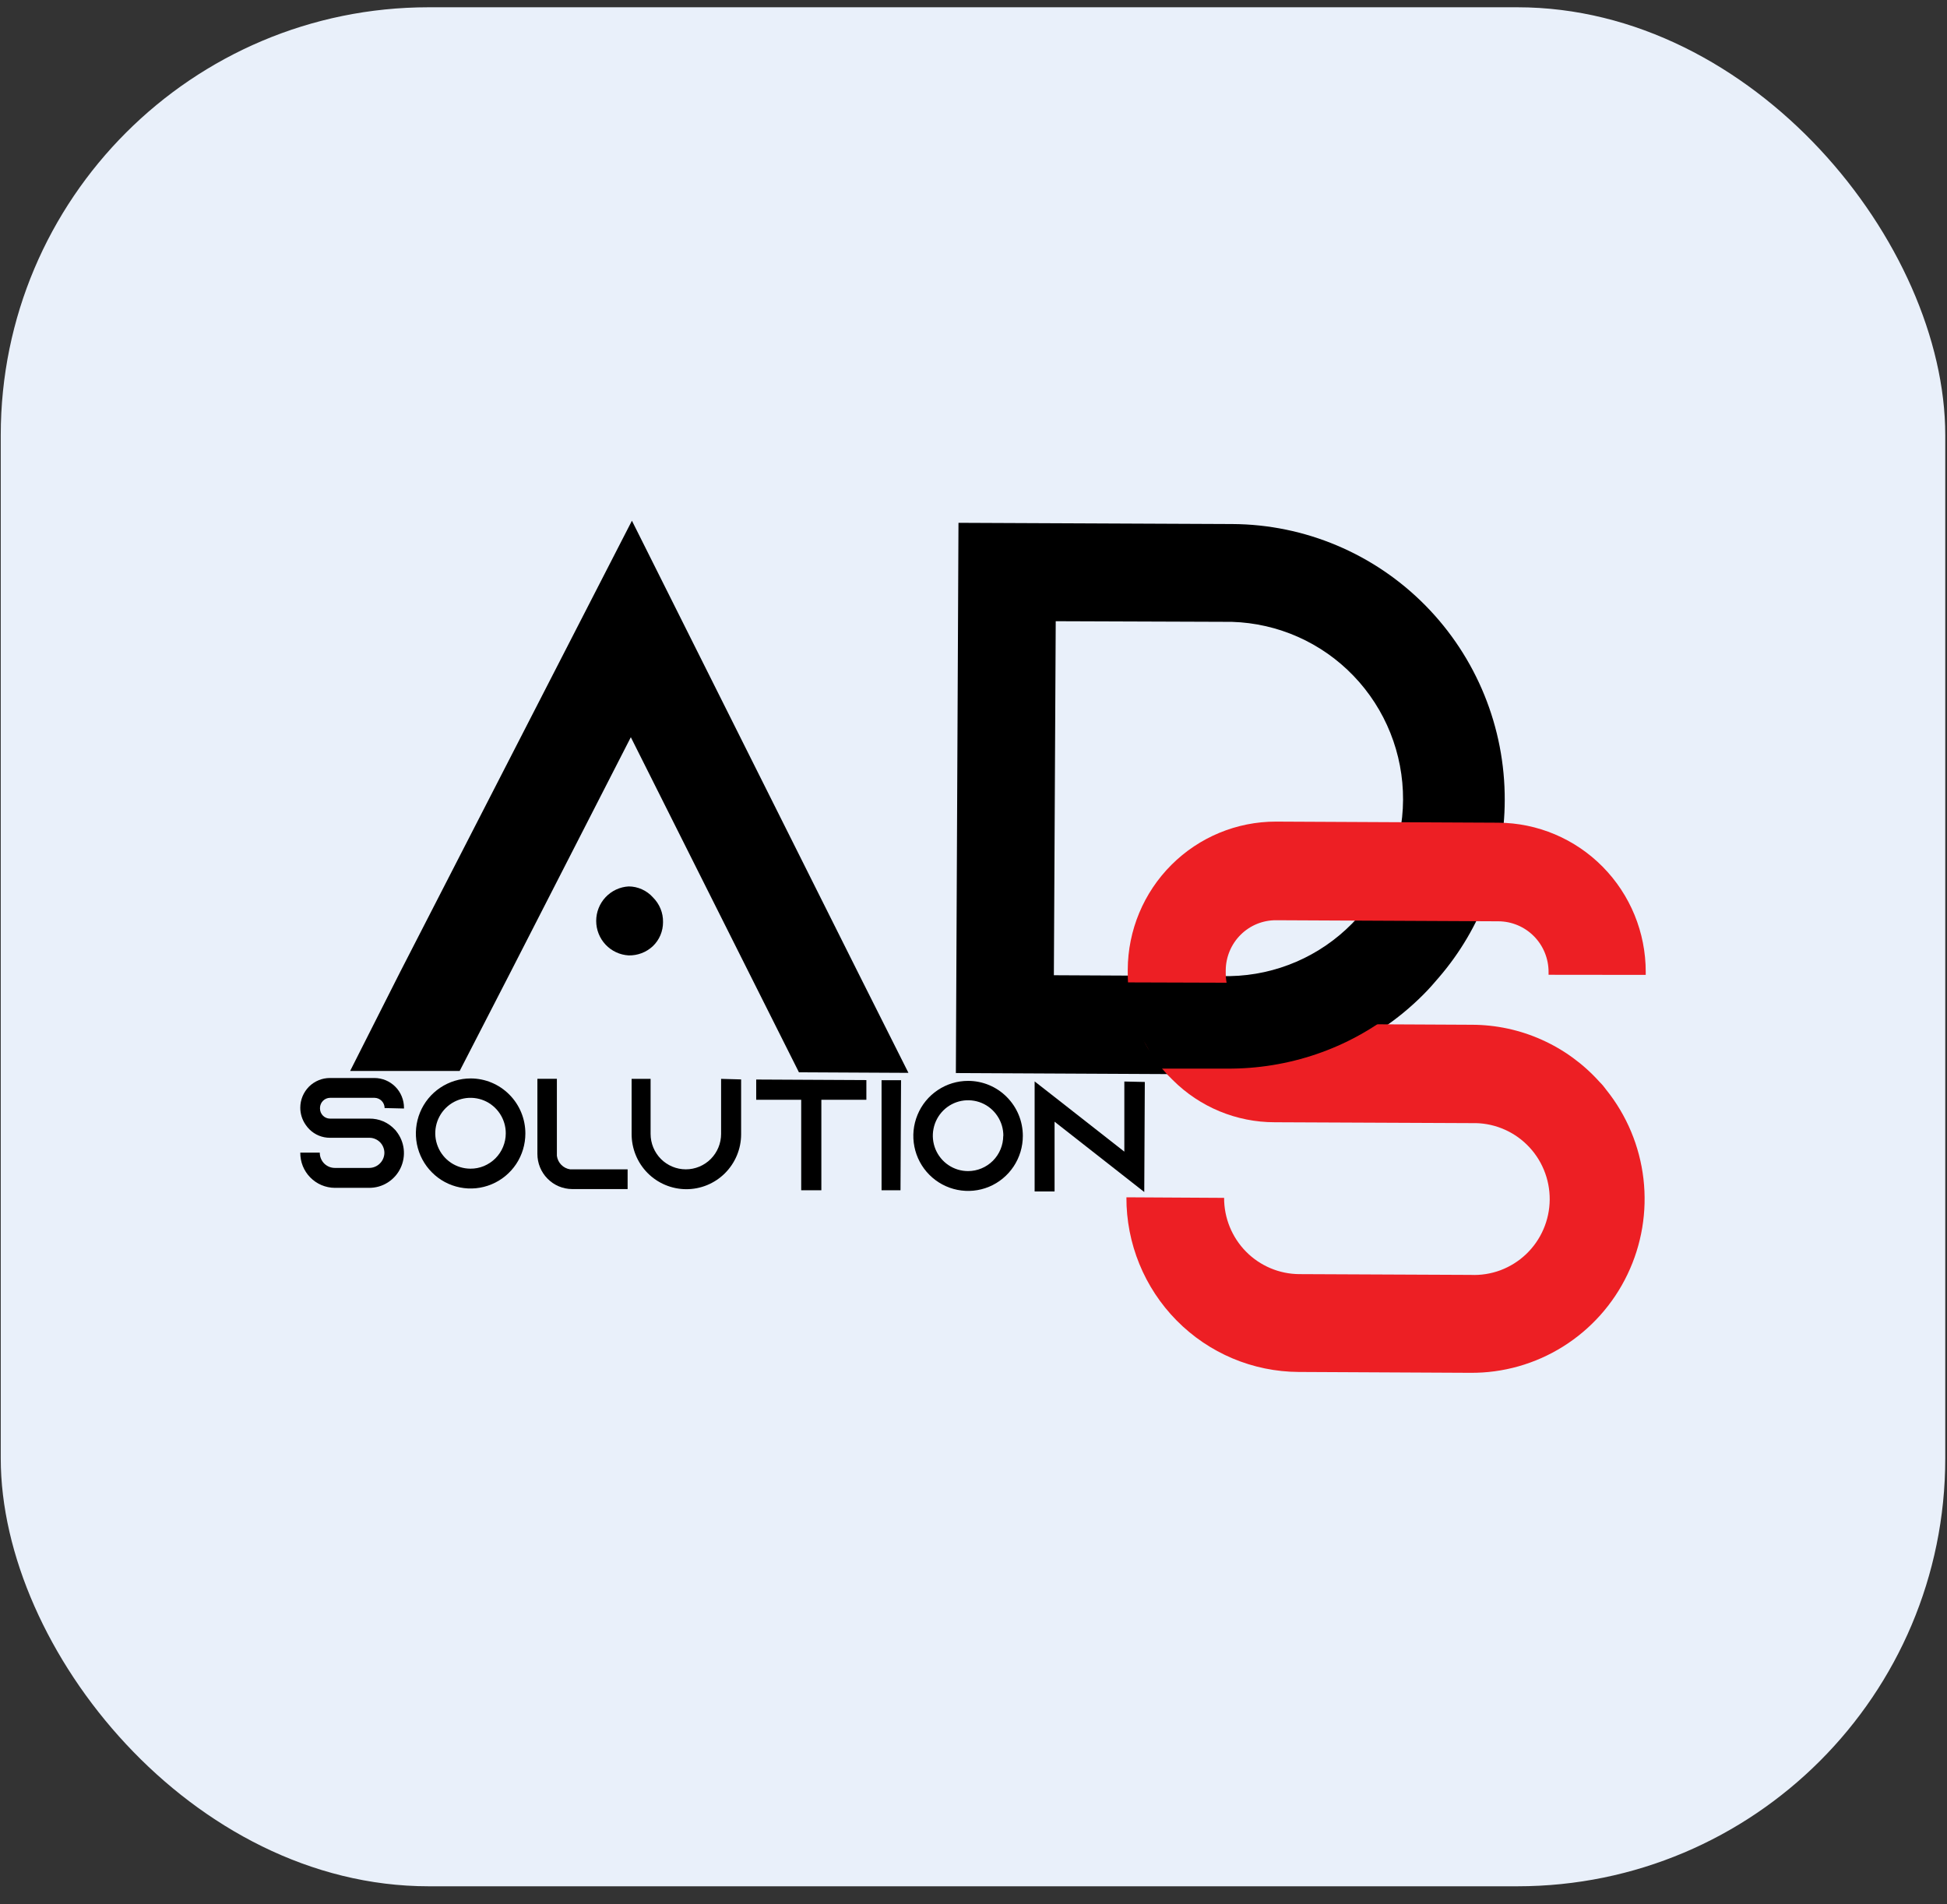
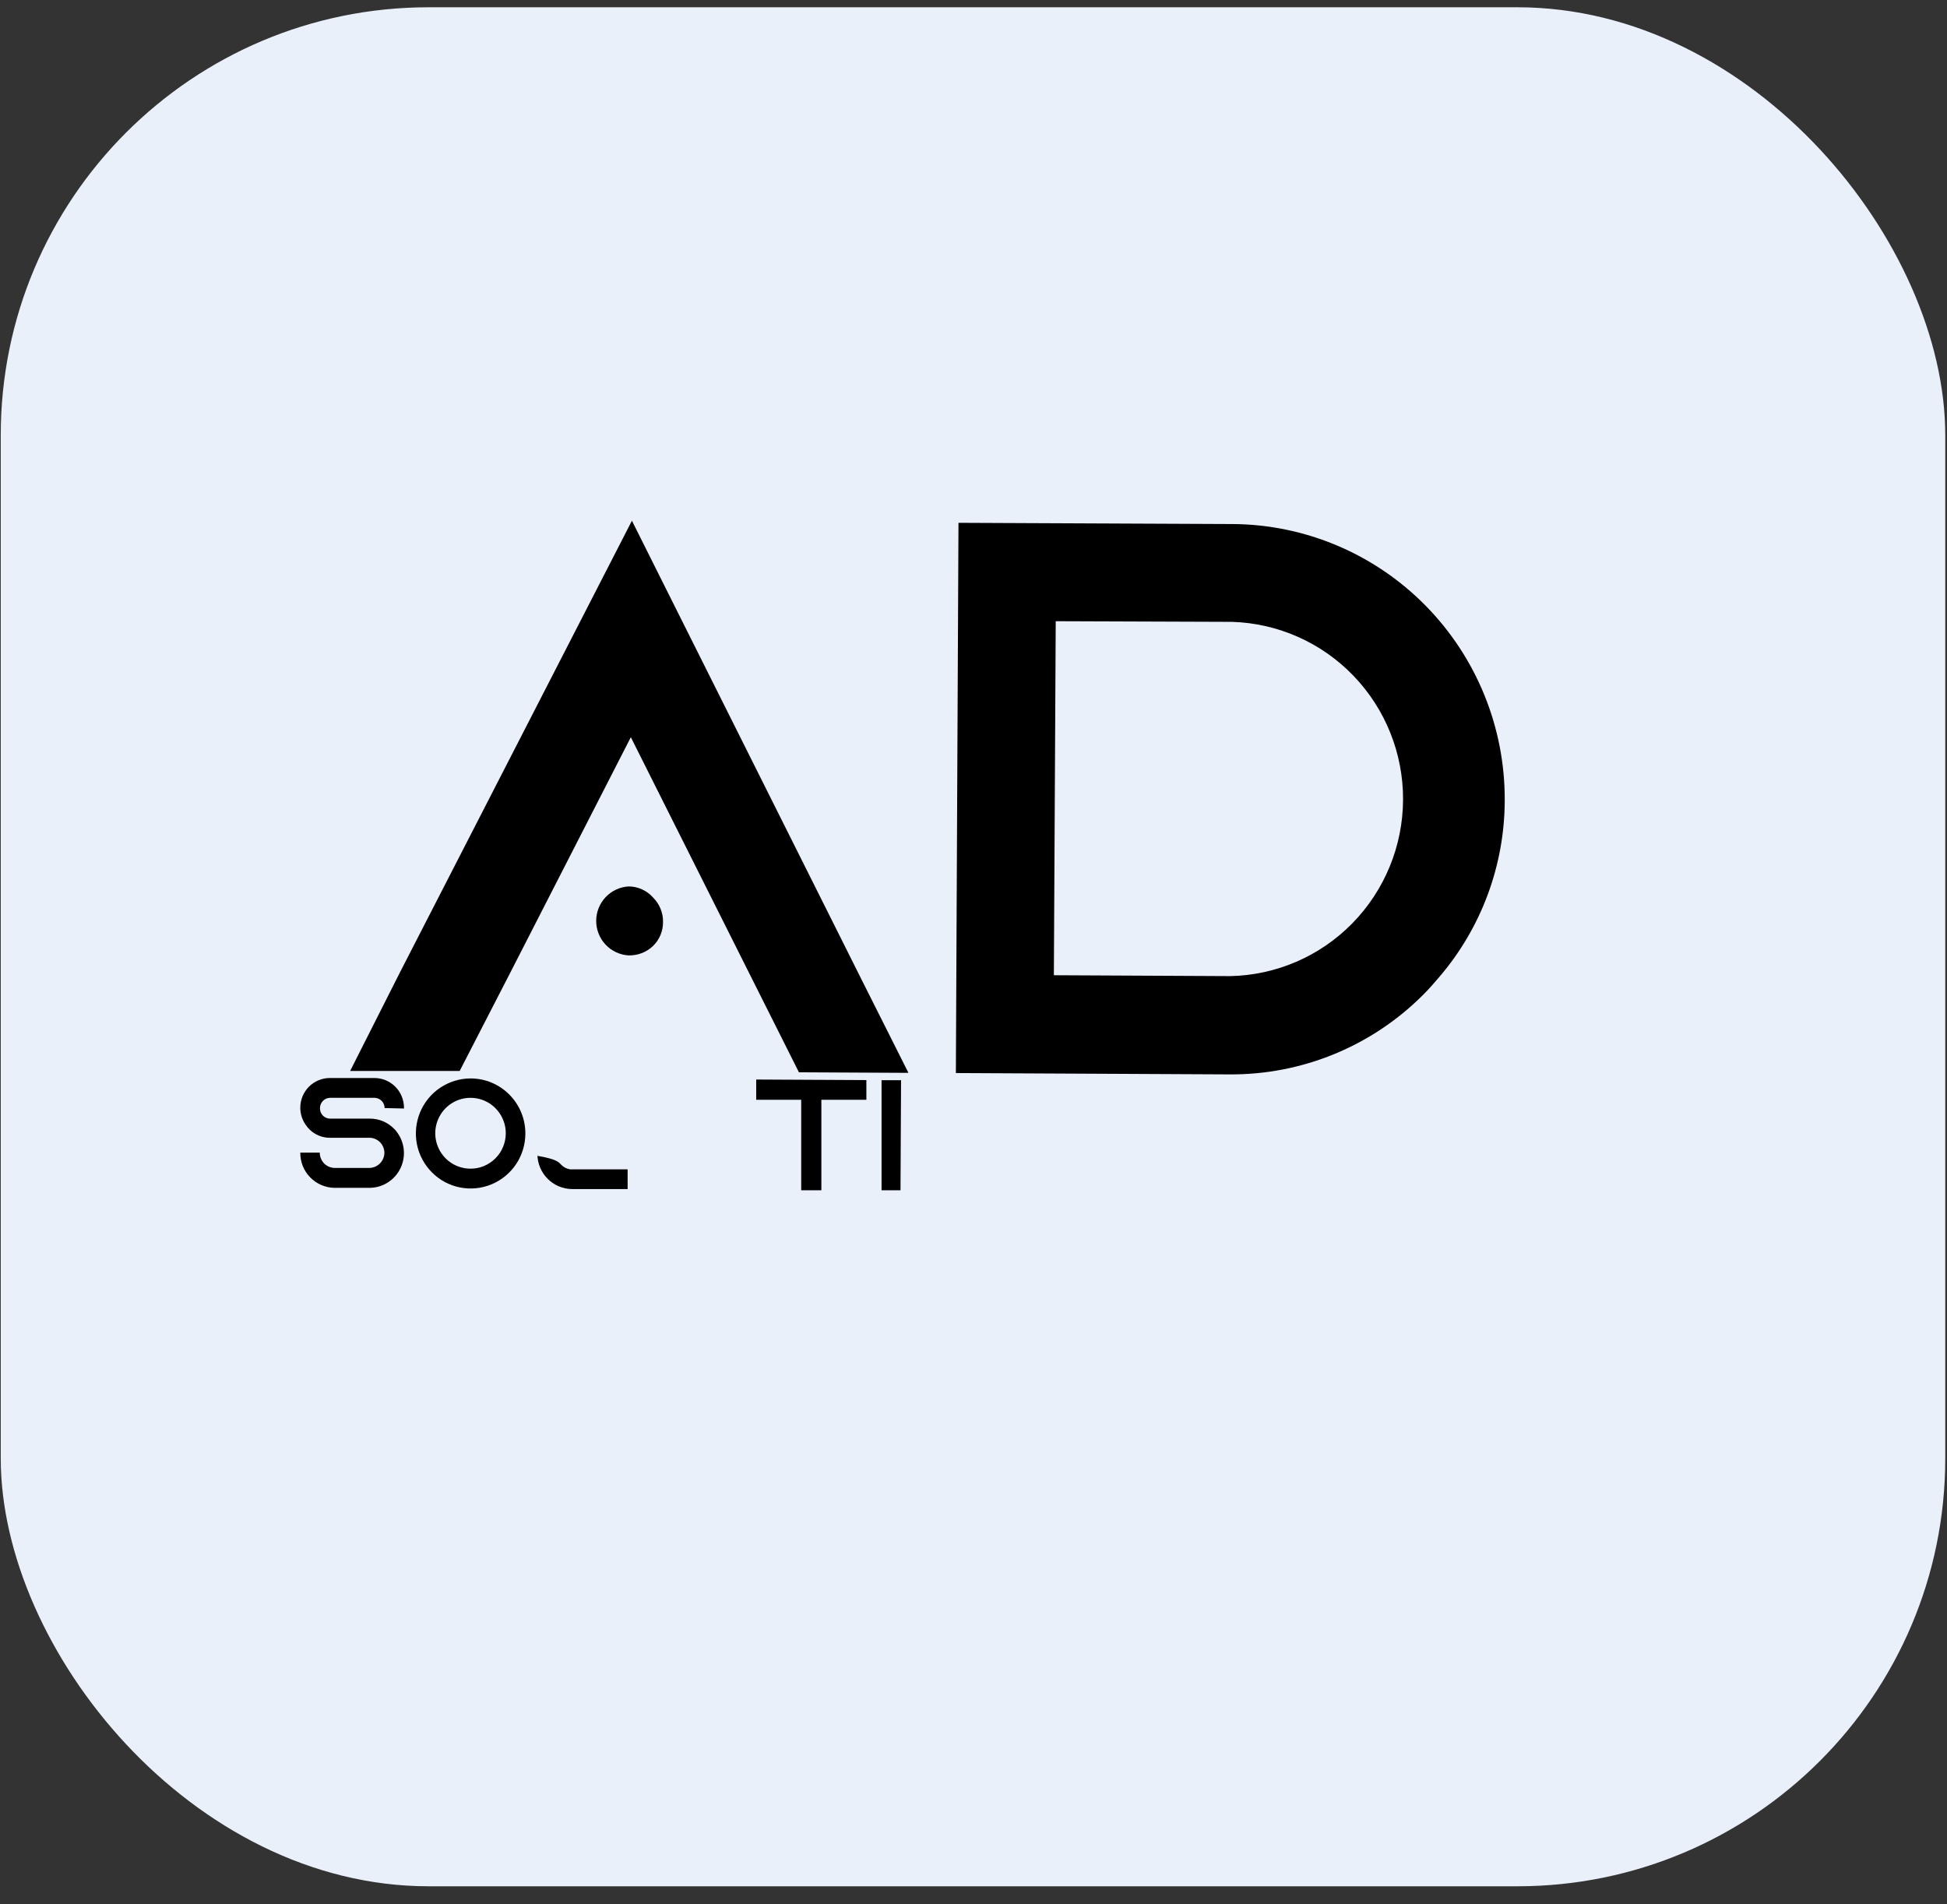
<svg xmlns="http://www.w3.org/2000/svg" width="91" height="89" viewBox="0 0 91 89" fill="none">
  <rect x="0" y="0" width="91" height="89" fill="#333333" stroke="none" />
  <rect x="0.035" y="0.34" width="90.884" height="87.83" rx="20" fill="#ECF3FE" fill-opacity="0.98" />
  <path d="M42.459 50.148L37.341 50.122L35.017 45.491L29.484 34.459L23.854 45.456L21.485 50.059H16.365L18.704 45.43L29.535 24.34L40.141 45.534L42.459 50.148Z" fill="black" />
  <path d="M57.6 24.495C60.991 24.512 64.237 25.882 66.624 28.304C69.011 30.727 70.344 34.002 70.329 37.41C70.323 40.448 69.234 43.383 67.257 45.682C67.027 45.955 66.782 46.233 66.526 46.489C65.337 47.683 63.925 48.627 62.37 49.267C60.817 49.907 59.15 50.231 57.472 50.22L44.676 50.157L44.798 24.438L57.6 24.495ZM49.256 45.585L57.497 45.626C59.647 45.584 61.696 44.699 63.205 43.159C64.715 41.62 65.566 39.548 65.577 37.387C65.588 35.225 64.757 33.145 63.262 31.591C61.769 30.036 59.729 29.131 57.579 29.067L49.343 29.037L49.256 45.585Z" fill="black" />
  <path d="M17.976 51.793C17.976 51.669 17.927 51.548 17.839 51.459C17.752 51.37 17.635 51.318 17.51 51.315H15.427C15.303 51.316 15.183 51.367 15.096 51.455C15.007 51.544 14.957 51.664 14.956 51.789V51.815C14.956 51.939 15.005 52.058 15.092 52.147C15.179 52.235 15.297 52.286 15.421 52.287H17.265C17.488 52.284 17.71 52.328 17.916 52.416C18.121 52.505 18.305 52.637 18.458 52.802C18.481 52.824 18.501 52.847 18.519 52.874C18.711 53.114 18.833 53.402 18.869 53.709C18.904 54.015 18.852 54.325 18.719 54.603C18.586 54.881 18.377 55.114 18.117 55.277C17.857 55.441 17.556 55.525 17.248 55.523H15.647C15.434 55.522 15.223 55.477 15.025 55.394C14.829 55.311 14.651 55.189 14.501 55.036C14.351 54.884 14.233 54.703 14.152 54.504C14.073 54.305 14.033 54.091 14.035 53.877H14.946C14.945 53.97 14.963 54.064 14.998 54.15C15.033 54.237 15.085 54.316 15.15 54.383C15.216 54.449 15.295 54.501 15.38 54.538C15.466 54.573 15.559 54.592 15.651 54.592H17.254C17.442 54.592 17.622 54.517 17.755 54.384C17.889 54.252 17.965 54.071 17.966 53.882C17.965 53.789 17.946 53.698 17.91 53.613C17.875 53.528 17.822 53.45 17.756 53.385C17.691 53.321 17.613 53.269 17.528 53.235C17.443 53.199 17.352 53.182 17.259 53.183H15.421C15.063 53.184 14.72 53.044 14.464 52.791C14.398 52.726 14.338 52.653 14.286 52.576C14.122 52.34 14.034 52.06 14.035 51.773C14.035 51.59 14.072 51.41 14.142 51.242C14.212 51.074 14.314 50.922 14.442 50.792C14.572 50.664 14.724 50.562 14.893 50.493C15.06 50.423 15.24 50.389 15.421 50.389H17.5C17.681 50.389 17.861 50.426 18.03 50.495C18.198 50.566 18.35 50.668 18.479 50.798C18.607 50.927 18.709 51.081 18.777 51.25C18.847 51.42 18.882 51.601 18.882 51.783V51.815L17.976 51.793Z" fill="black" />
  <path d="M24.555 52.981C24.555 53.491 24.405 53.988 24.125 54.411C23.843 54.833 23.443 55.164 22.976 55.357C22.509 55.552 21.994 55.604 21.497 55.504C21 55.405 20.544 55.16 20.188 54.8C19.829 54.441 19.586 53.982 19.486 53.484C19.388 52.984 19.439 52.468 19.632 51.997C19.825 51.527 20.153 51.126 20.574 50.844C20.996 50.561 21.491 50.409 21.997 50.409C22.675 50.409 23.326 50.68 23.806 51.164C24.286 51.646 24.555 52.299 24.555 52.981ZM23.639 52.981C23.642 52.655 23.546 52.333 23.367 52.06C23.187 51.786 22.931 51.572 22.63 51.444C22.329 51.318 21.998 51.283 21.678 51.345C21.358 51.407 21.063 51.564 20.831 51.795C20.6 52.026 20.442 52.32 20.377 52.641C20.311 52.962 20.343 53.296 20.467 53.599C20.59 53.903 20.8 54.162 21.071 54.346C21.342 54.528 21.661 54.626 21.986 54.627C22.203 54.629 22.418 54.587 22.618 54.504C22.818 54.42 22.999 54.299 23.153 54.147C23.307 53.993 23.429 53.811 23.512 53.61C23.595 53.409 23.639 53.194 23.639 52.977V52.981Z" fill="black" />
-   <path d="M29.334 54.659V55.58H26.739C26.307 55.577 25.893 55.403 25.59 55.093C25.285 54.786 25.116 54.368 25.117 53.933V50.426H26.028V54.026C26.049 54.185 26.121 54.334 26.234 54.448C26.347 54.562 26.494 54.637 26.652 54.659H29.334Z" fill="black" />
-   <path d="M34.639 50.455V53.026C34.637 53.709 34.363 54.362 33.881 54.842C33.399 55.322 32.747 55.589 32.068 55.586C31.39 55.582 30.74 55.309 30.262 54.824C29.784 54.339 29.519 53.683 29.521 53.001V50.429H30.408V53.001C30.408 53.44 30.581 53.861 30.89 54.173C31.199 54.483 31.618 54.658 32.055 54.658C32.492 54.658 32.912 54.483 33.221 54.173C33.53 53.861 33.703 53.44 33.703 53.001V50.429L34.639 50.455Z" fill="black" />
+   <path d="M29.334 54.659V55.58H26.739C26.307 55.577 25.893 55.403 25.59 55.093C25.285 54.786 25.116 54.368 25.117 53.933V50.426V54.026C26.049 54.185 26.121 54.334 26.234 54.448C26.347 54.562 26.494 54.637 26.652 54.659H29.334Z" fill="black" />
  <path d="M40.493 50.486V51.407H38.389V55.636H37.447V51.407H35.344V50.46L40.493 50.486Z" fill="black" />
  <path d="M41.203 55.636V50.492H42.114L42.088 55.636H41.203Z" fill="black" />
-   <path d="M47.806 53.094C47.806 53.604 47.656 54.101 47.375 54.524C47.094 54.947 46.694 55.277 46.227 55.472C45.758 55.666 45.244 55.717 44.748 55.617C44.251 55.518 43.795 55.273 43.437 54.913C43.079 54.554 42.835 54.095 42.737 53.597C42.638 53.099 42.688 52.581 42.883 52.111C43.076 51.64 43.404 51.239 43.825 50.957C44.246 50.674 44.741 50.523 45.246 50.523C45.926 50.523 46.577 50.793 47.056 51.277C47.537 51.759 47.806 52.412 47.806 53.094ZM46.895 53.094C46.897 52.768 46.803 52.446 46.622 52.173C46.442 51.898 46.186 51.684 45.885 51.557C45.584 51.431 45.252 51.397 44.932 51.459C44.611 51.522 44.317 51.678 44.085 51.91C43.854 52.141 43.696 52.437 43.632 52.758C43.566 53.079 43.599 53.413 43.723 53.717C43.848 54.019 44.059 54.279 44.33 54.461C44.601 54.644 44.921 54.74 45.246 54.74C45.682 54.739 46.099 54.565 46.408 54.256C46.716 53.947 46.889 53.527 46.89 53.09L46.895 53.094Z" fill="black" />
-   <path d="M53.507 50.574L53.481 55.718L52.57 55.003L49.289 52.431V55.692H48.357V50.548L49.268 51.259L52.55 53.831V50.553L53.507 50.574Z" fill="black" />
  <path d="M29.382 41.434C29.597 41.434 29.808 41.481 30.004 41.57C30.2 41.658 30.376 41.786 30.519 41.947C30.67 42.098 30.791 42.277 30.872 42.475C30.953 42.673 30.993 42.885 30.989 43.1C30.99 43.31 30.949 43.518 30.867 43.713C30.786 43.906 30.665 44.081 30.513 44.226C30.207 44.514 29.801 44.667 29.382 44.658C28.972 44.635 28.587 44.455 28.305 44.156C28.023 43.856 27.865 43.459 27.865 43.046C27.865 42.633 28.023 42.236 28.305 41.936C28.587 41.637 28.972 41.457 29.382 41.434Z" fill="black" />
-   <path d="M72.378 45.564V45.431C72.378 44.806 72.132 44.205 71.693 43.761C71.253 43.317 70.657 43.067 70.035 43.064L59.644 43.014C59.023 43.01 58.426 43.255 57.985 43.694C57.544 44.133 57.294 44.729 57.289 45.353V45.492C57.288 46.11 57.528 46.702 57.957 47.143C58.385 47.586 58.968 47.84 59.582 47.854L68.796 47.9C69.922 47.902 71.034 48.14 72.062 48.602C73.09 49.062 74.01 49.734 74.763 50.574C74.875 50.683 74.976 50.802 75.066 50.93C76.03 52.127 76.636 53.574 76.813 55.104C76.99 56.633 76.731 58.183 76.065 59.57C75.401 60.958 74.356 62.127 73.056 62.941C71.756 63.755 70.251 64.182 68.718 64.169L60.703 64.129C58.558 64.119 56.504 63.255 54.994 61.723C53.483 60.192 52.638 58.121 52.647 55.965L57.213 55.991C57.21 56.931 57.578 57.834 58.236 58.503C58.893 59.17 59.789 59.55 60.723 59.556L68.739 59.592C69.214 59.614 69.688 59.539 70.133 59.373C70.577 59.205 70.984 58.951 71.328 58.623C71.674 58.293 71.949 57.898 72.138 57.461C72.328 57.023 72.427 56.552 72.431 56.075C72.434 55.597 72.343 55.125 72.16 54.684C71.978 54.242 71.708 53.843 71.369 53.51C71.03 53.176 70.627 52.915 70.185 52.741C69.743 52.566 69.27 52.485 68.796 52.498L59.582 52.457C57.797 52.459 56.084 51.751 54.817 50.487C54.478 50.167 54.178 49.808 53.921 49.417C53.126 48.256 52.702 46.878 52.709 45.467V45.328C52.716 43.488 53.451 41.724 54.75 40.427C56.049 39.129 57.807 38.401 59.639 38.404L70.029 38.455C71.862 38.466 73.616 39.207 74.906 40.514C76.198 41.821 76.921 43.588 76.919 45.431V45.569L72.378 45.564Z" fill="#ED1F24" />
-   <path d="M64.331 46.377H64.153C63.667 46.388 63.182 46.307 62.728 46.136C62.275 45.966 61.863 45.712 61.513 45.388C61.115 45.39 60.756 45.509 60.38 45.388C59.438 45.75 58.384 45.935 57.37 45.935L51.488 45.916C51.424 46.387 51.383 46.68 51.324 47.189C51.997 47.355 52.604 47.706 53.074 48.197C53.544 48.687 53.854 49.295 53.968 49.95H57.334C60.217 49.973 63.014 49.018 65.228 47.254C64.874 47.019 64.571 46.721 64.331 46.377Z" fill="black" />
</svg>